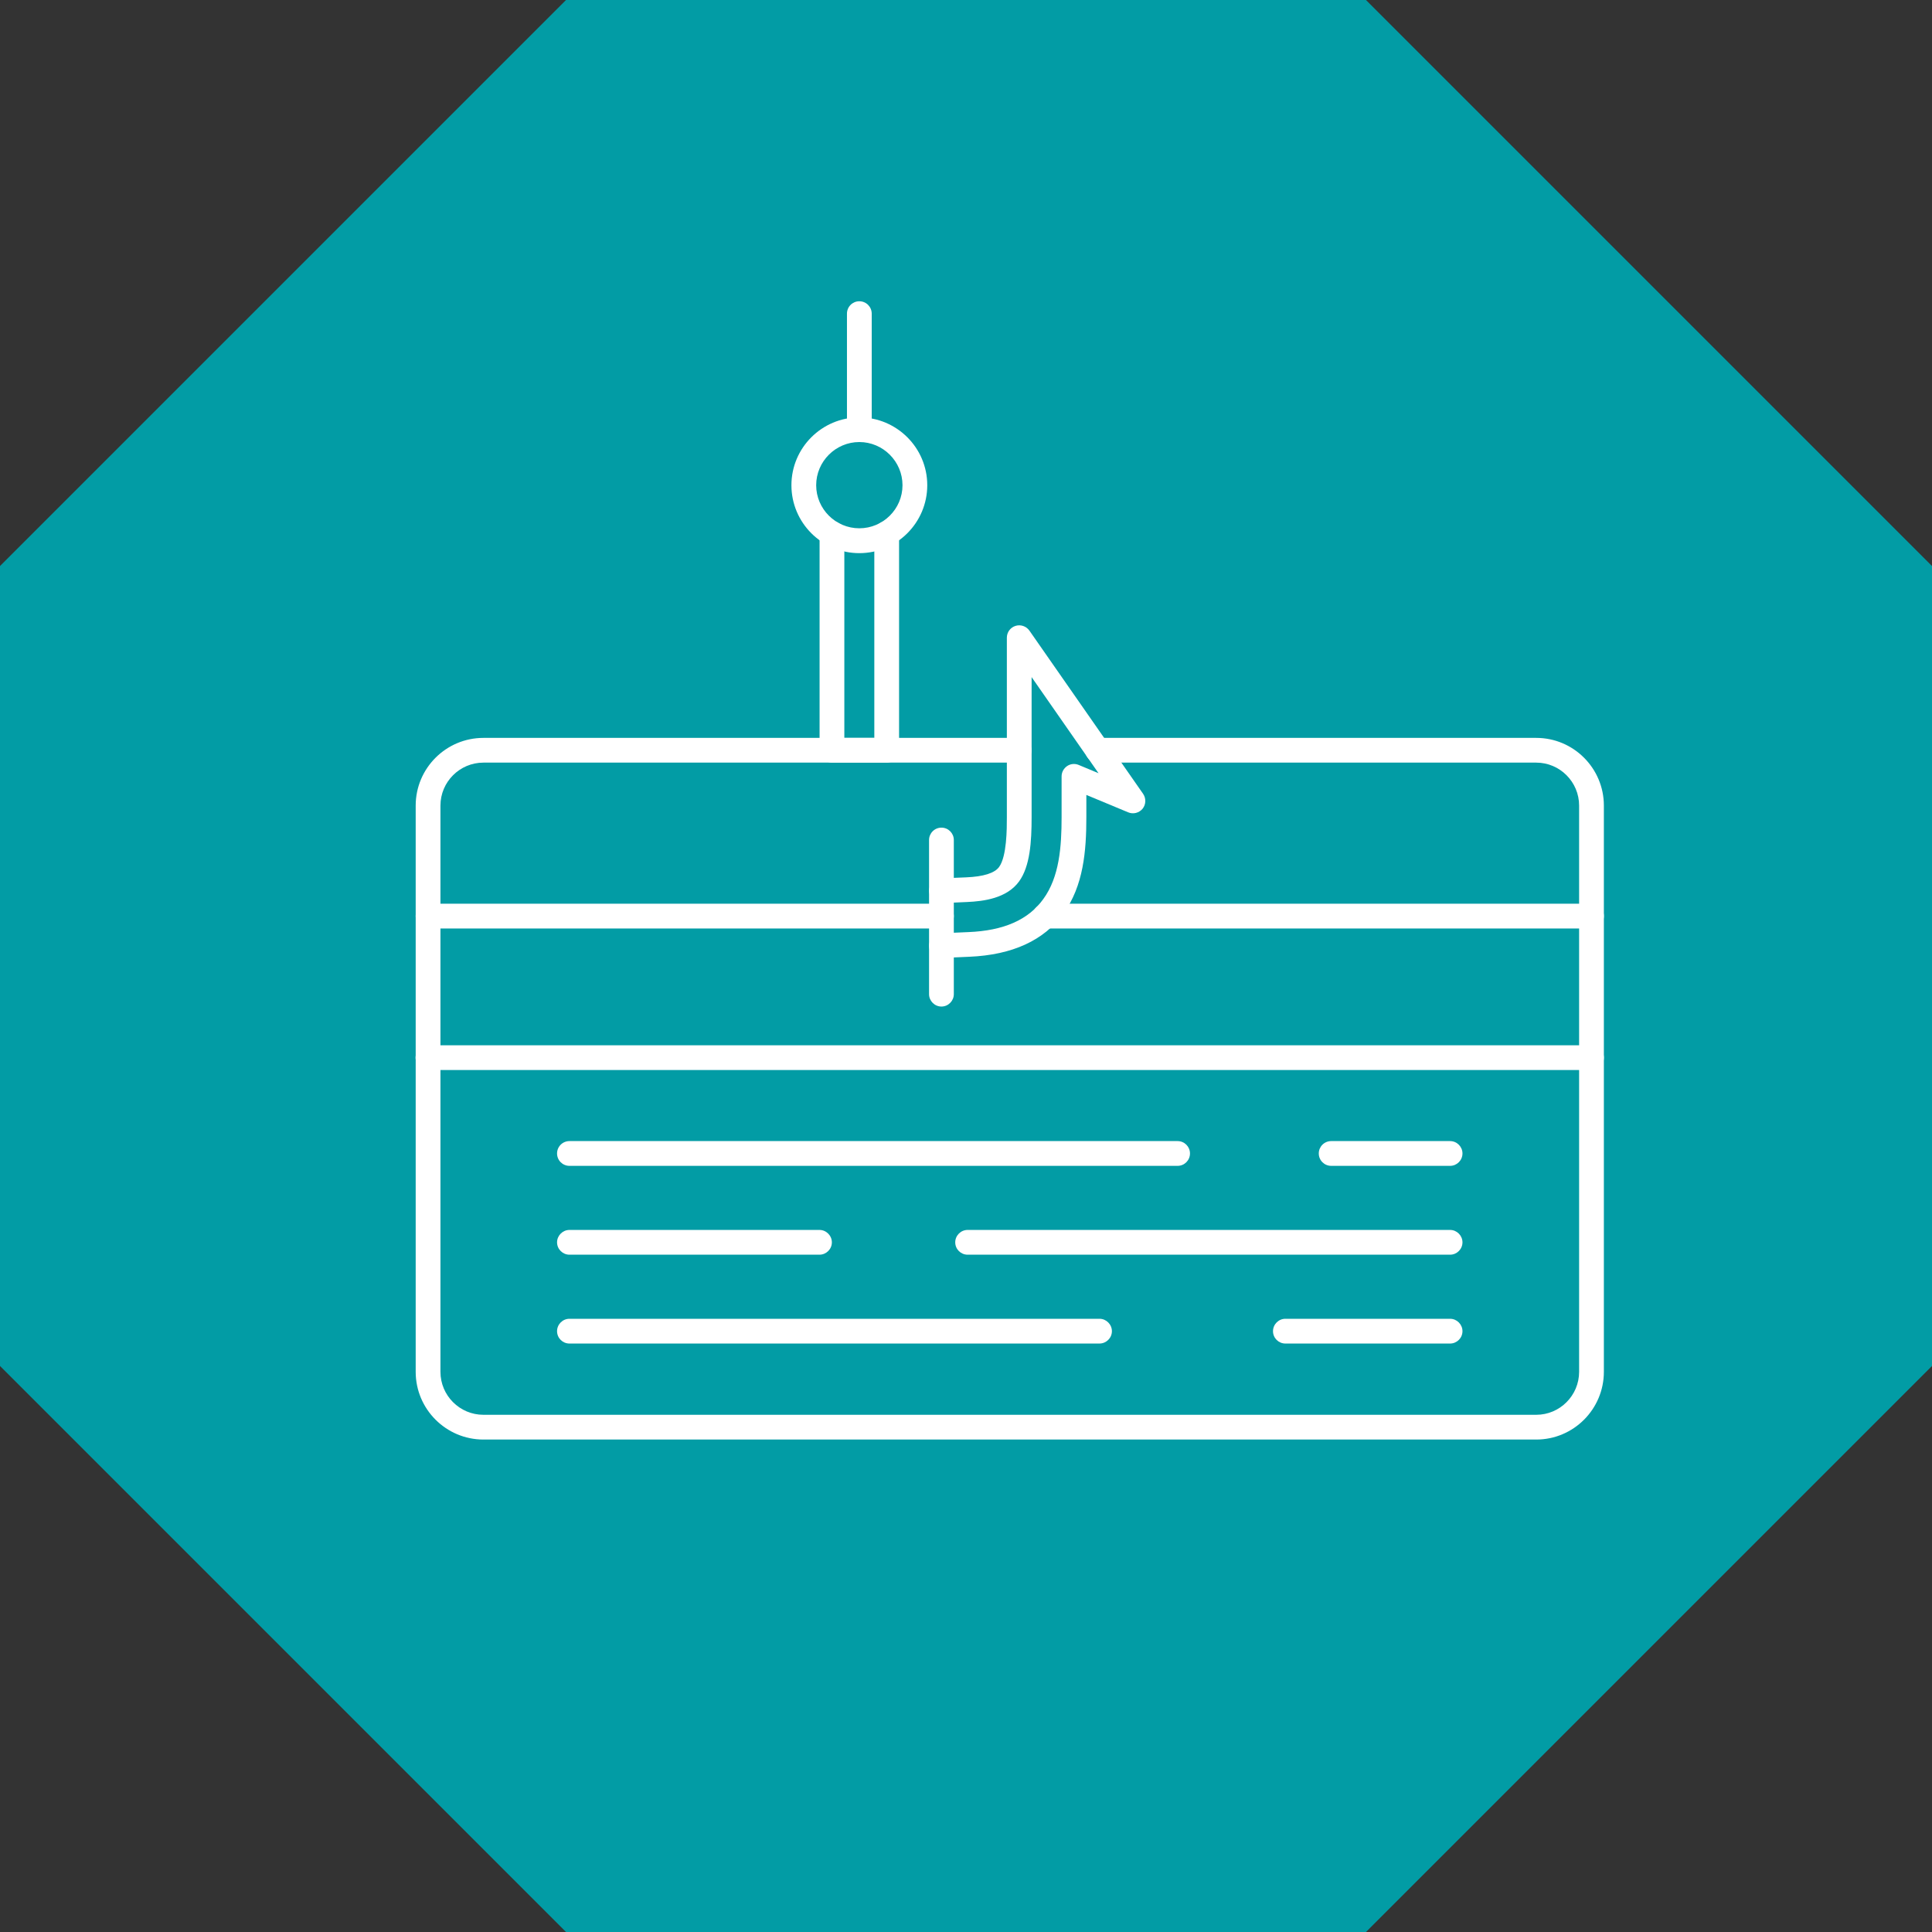
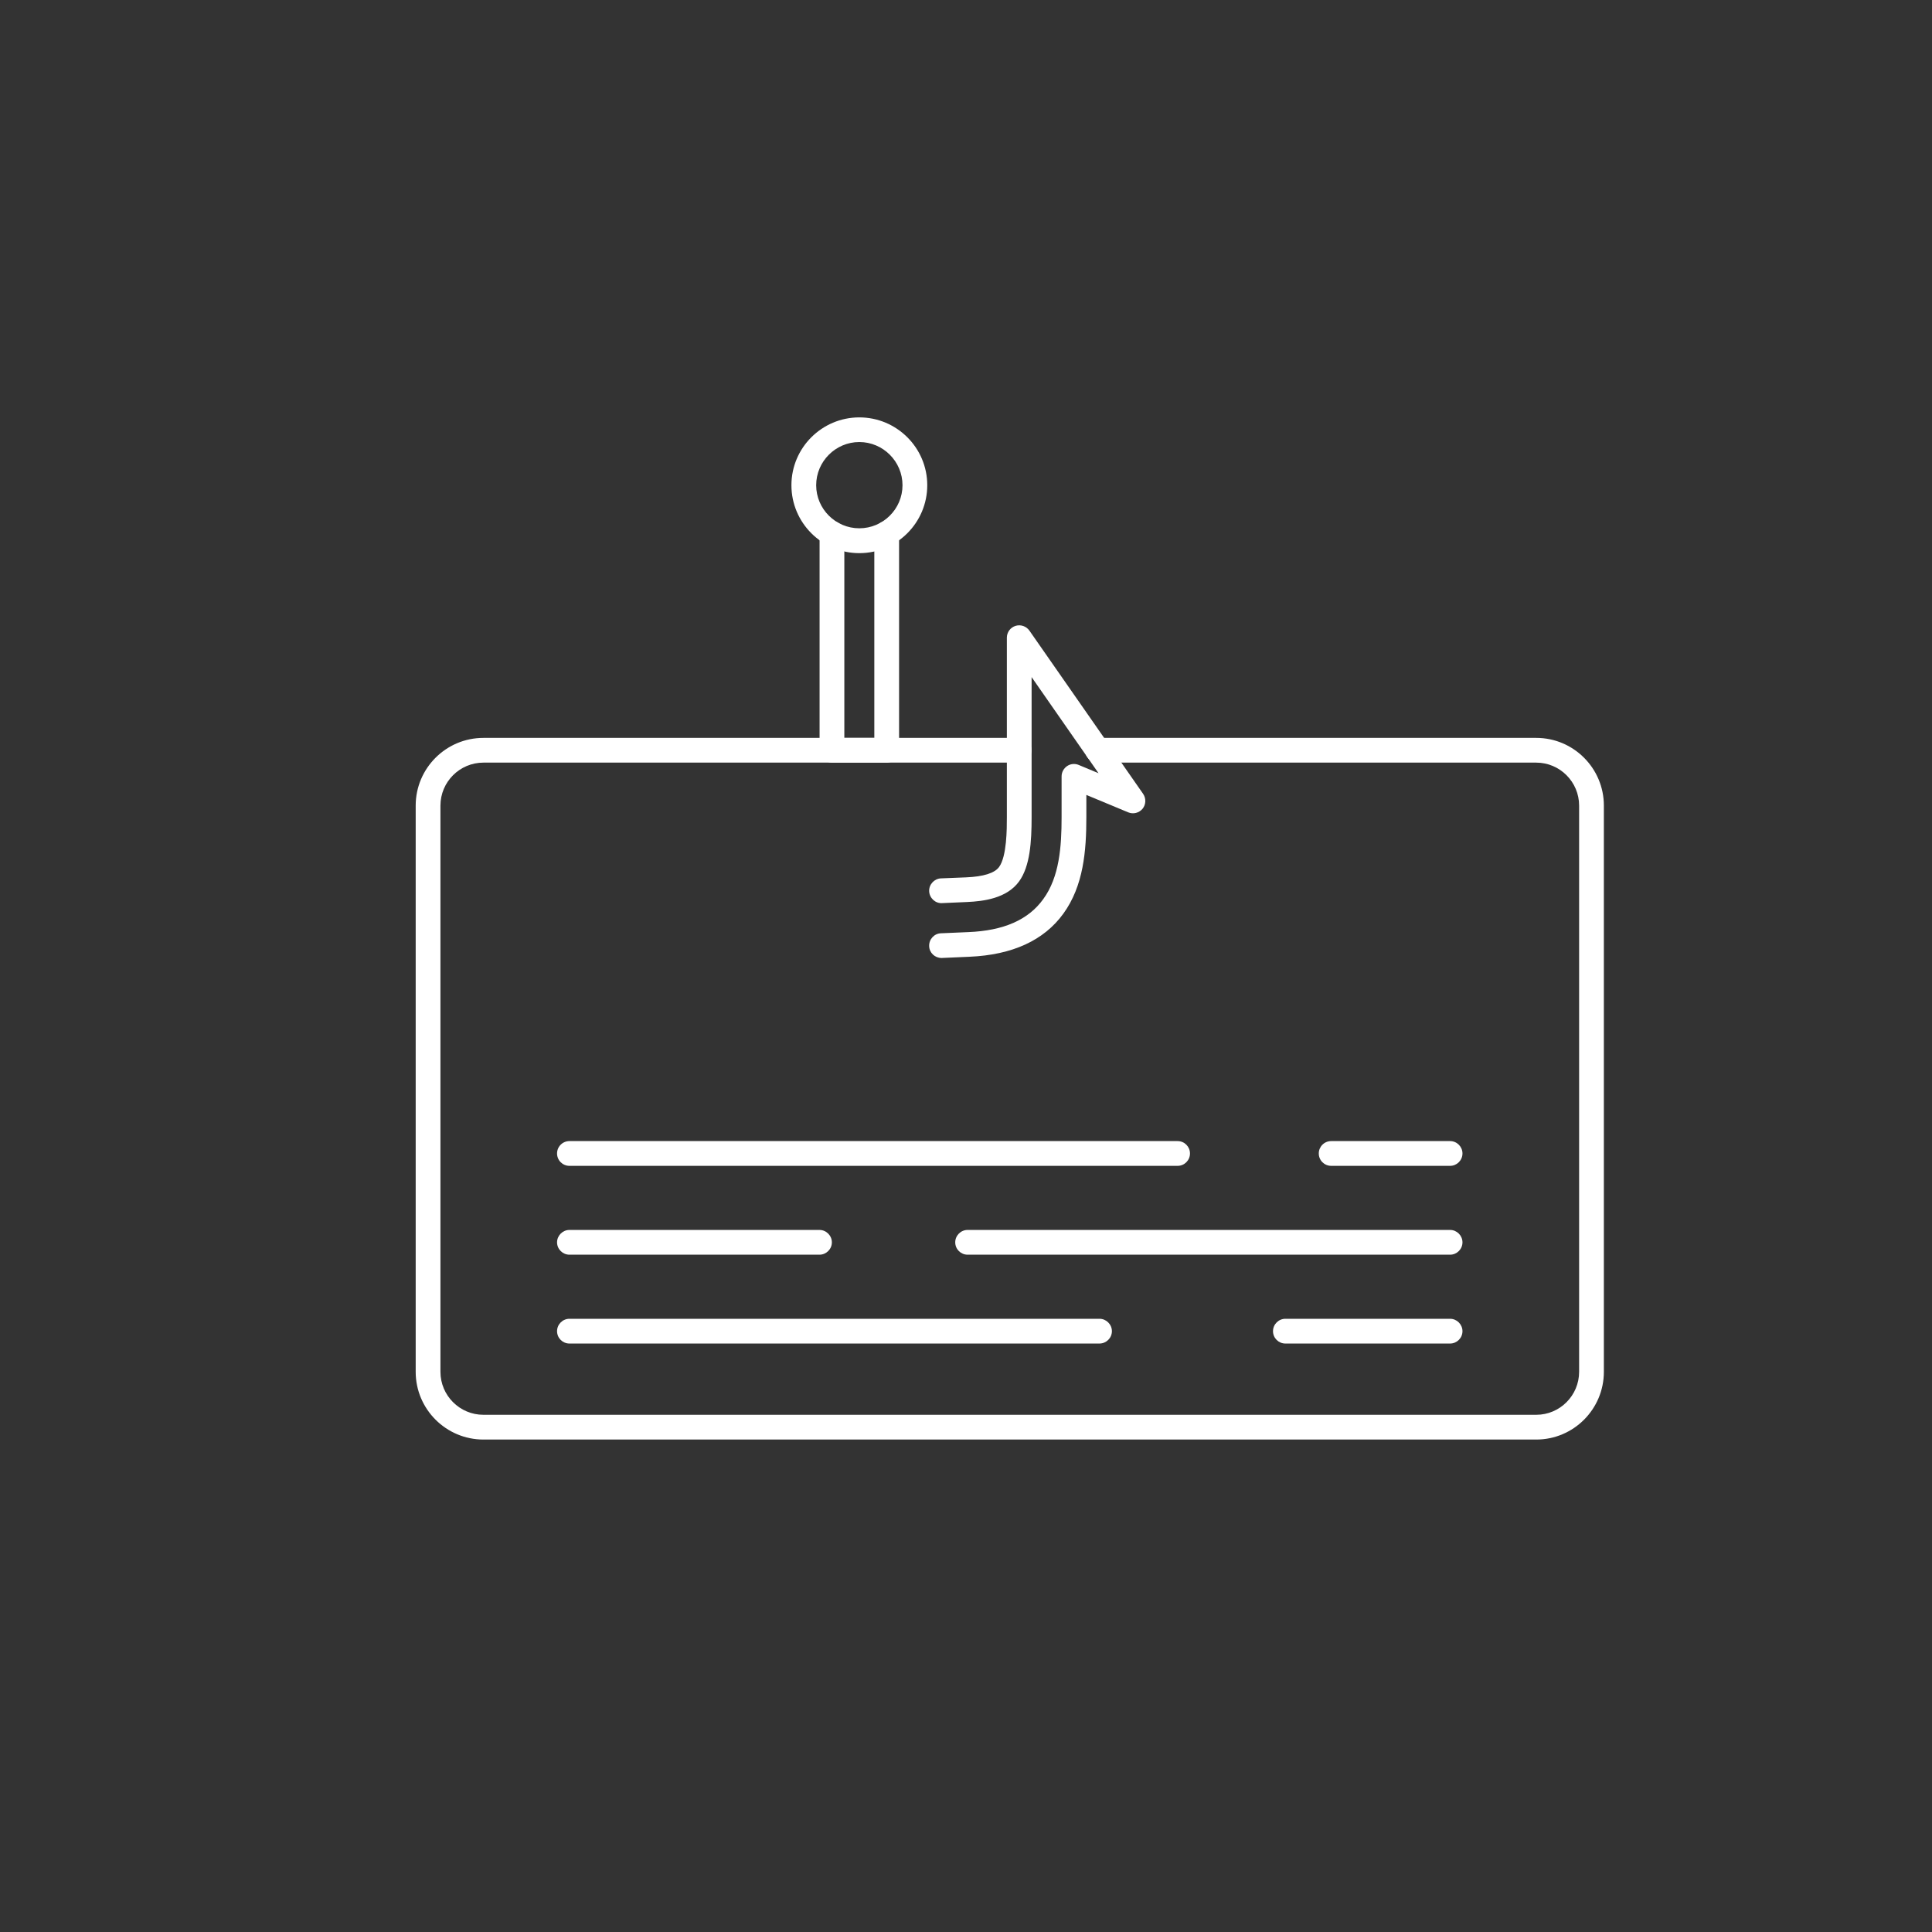
<svg xmlns="http://www.w3.org/2000/svg" width="100" zoomAndPan="magnify" viewBox="0 0 75 75" height="100" preserveAspectRatio="xMidYMid meet" version="1.2">
  <rect x="0" y="0" width="75" height="75" fill="#333333" stroke="none" />
  <defs>
    <clipPath id="c11498cc2b">
      <path d="M 53.027 0 L 75 21.973 L 75 53.027 L 53.027 75 L 21.973 75 L 0 53.027 L 0 21.973 L 21.973 0 Z M 53.027 0 " />
    </clipPath>
    <clipPath id="de4dfdc266">
      <path d="M 16 28 L 62.941 28 L 62.941 56 L 16 56 Z M 16 28 " />
    </clipPath>
    <clipPath id="f592508a08">
-       <path d="M 16 35 L 62.941 35 L 62.941 42 L 16 42 Z M 16 35 " />
-     </clipPath>
+       </clipPath>
  </defs>
  <g id="f0bd812d39">
    <g clip-rule="nonzero" clip-path="url(#c11498cc2b)">
-       <rect x="0" width="75" y="0" height="75" style="fill:#029ca5;fill-opacity:1;stroke:none;" />
-     </g>
+       </g>
    <g clip-rule="nonzero" clip-path="url(#de4dfdc266)">
      <path style=" stroke:none;fill-rule:evenodd;fill:#ffffff;fill-opacity:1;" d="M 59.633 55.883 L 18.766 55.883 C 17.316 55.883 16.137 54.703 16.137 53.254 L 16.137 31.273 C 16.137 29.824 17.316 28.645 18.766 28.645 L 39.562 28.645 C 39.828 28.645 40.043 28.859 40.043 29.125 C 40.043 29.387 39.828 29.605 39.562 29.605 L 18.766 29.605 C 17.848 29.605 17.098 30.352 17.098 31.273 L 17.098 53.254 C 17.098 54.172 17.844 54.922 18.766 54.922 L 59.637 54.922 C 60.555 54.922 61.301 54.172 61.301 53.254 L 61.301 31.273 C 61.301 30.355 60.555 29.605 59.637 29.605 L 42.605 29.605 C 42.34 29.605 42.125 29.387 42.125 29.125 C 42.125 28.859 42.34 28.645 42.605 28.645 L 59.637 28.645 C 61.086 28.645 62.262 29.824 62.262 31.273 L 62.262 53.254 C 62.262 54.703 61.086 55.883 59.637 55.883 Z M 59.633 55.883 " />
    </g>
    <g clip-rule="nonzero" clip-path="url(#f592508a08)">
-       <path style=" stroke:none;fill-rule:evenodd;fill:#ffffff;fill-opacity:1;" d="M 61.781 41.539 L 16.613 41.539 C 16.352 41.539 16.133 41.324 16.133 41.059 C 16.133 40.793 16.352 40.578 16.613 40.578 L 61.781 40.578 C 62.043 40.578 62.262 40.793 62.262 41.059 C 62.262 41.324 62.043 41.539 61.781 41.539 Z M 61.781 36.043 L 40.566 36.043 C 40.301 36.043 40.086 35.828 40.086 35.562 C 40.086 35.297 40.301 35.082 40.566 35.082 L 61.781 35.082 C 62.043 35.082 62.262 35.297 62.262 35.562 C 62.262 35.828 62.043 36.043 61.781 36.043 Z M 36.547 36.043 L 16.617 36.043 C 16.352 36.043 16.137 35.828 16.137 35.562 C 16.137 35.297 16.352 35.082 16.617 35.082 L 36.547 35.082 C 36.809 35.082 37.027 35.297 37.027 35.562 C 37.027 35.828 36.809 36.043 36.547 36.043 Z M 36.547 36.043 " />
+       <path style=" stroke:none;fill-rule:evenodd;fill:#ffffff;fill-opacity:1;" d="M 61.781 41.539 L 16.613 41.539 C 16.352 41.539 16.133 41.324 16.133 41.059 C 16.133 40.793 16.352 40.578 16.613 40.578 L 61.781 40.578 C 62.043 40.578 62.262 40.793 62.262 41.059 C 62.262 41.324 62.043 41.539 61.781 41.539 Z M 61.781 36.043 L 40.566 36.043 C 40.301 36.043 40.086 35.828 40.086 35.562 C 40.086 35.297 40.301 35.082 40.566 35.082 L 61.781 35.082 C 62.043 35.082 62.262 35.297 62.262 35.562 C 62.262 35.828 62.043 36.043 61.781 36.043 Z M 36.547 36.043 L 16.617 36.043 C 16.352 36.043 16.137 35.828 16.137 35.562 C 16.137 35.297 16.352 35.082 16.617 35.082 C 36.809 35.082 37.027 35.297 37.027 35.562 C 37.027 35.828 36.809 36.043 36.547 36.043 Z M 36.547 36.043 " />
    </g>
    <path style=" stroke:none;fill-rule:evenodd;fill:#ffffff;fill-opacity:1;" d="M 36.547 37.188 C 36.293 37.188 36.078 36.988 36.07 36.73 C 36.059 36.465 36.266 36.238 36.527 36.23 L 37.59 36.184 C 38.965 36.129 39.922 35.707 40.5 34.902 C 41.125 34.047 41.211 32.871 41.211 31.727 L 41.211 30.141 C 41.211 29.98 41.289 29.832 41.426 29.738 C 41.559 29.648 41.727 29.633 41.875 29.695 L 42.645 30.016 L 40.047 26.285 L 40.047 31.727 C 40.047 32.672 39.988 33.629 39.559 34.219 C 39.082 34.875 38.18 34.988 37.543 35.016 L 36.57 35.059 C 36.309 35.074 36.082 34.863 36.07 34.598 C 36.059 34.336 36.266 34.109 36.531 34.098 L 37.5 34.059 C 38.18 34.031 38.609 33.895 38.785 33.656 C 39.086 33.238 39.086 32.176 39.086 31.727 L 39.086 24.754 C 39.086 24.543 39.223 24.359 39.422 24.297 C 39.621 24.234 39.84 24.309 39.961 24.48 L 44.375 30.816 C 44.496 30.992 44.488 31.23 44.355 31.395 C 44.219 31.559 43.992 31.617 43.797 31.535 L 42.172 30.859 L 42.172 31.727 C 42.172 33.031 42.062 34.387 41.281 35.465 C 40.527 36.508 39.297 37.07 37.633 37.141 L 36.57 37.188 C 36.562 37.191 36.559 37.191 36.551 37.191 Z M 36.547 37.188 " />
    <path style=" stroke:none;fill-rule:evenodd;fill:#ffffff;fill-opacity:1;" d="M 34.422 29.605 L 32.297 29.605 C 32.031 29.605 31.816 29.391 31.816 29.125 L 31.816 20.711 C 31.816 20.445 32.031 20.23 32.297 20.23 C 32.562 20.23 32.777 20.445 32.777 20.711 L 32.777 28.645 L 33.941 28.645 L 33.941 20.711 C 33.941 20.445 34.156 20.23 34.422 20.23 C 34.684 20.23 34.902 20.445 34.902 20.711 L 34.902 29.125 C 34.902 29.391 34.684 29.605 34.422 29.605 Z M 34.422 29.605 " />
    <path style=" stroke:none;fill-rule:evenodd;fill:#ffffff;fill-opacity:1;" d="M 33.359 21.473 C 31.906 21.473 30.723 20.293 30.723 18.836 C 30.723 17.383 31.906 16.203 33.359 16.203 C 34.812 16.203 35.996 17.383 35.996 18.836 C 35.996 20.293 34.812 21.473 33.359 21.473 Z M 33.359 17.16 C 32.438 17.16 31.684 17.914 31.684 18.836 C 31.684 19.758 32.438 20.508 33.359 20.508 C 34.281 20.508 35.035 19.758 35.035 18.836 C 35.035 17.914 34.281 17.16 33.359 17.16 Z M 33.359 17.16 " />
-     <path style=" stroke:none;fill-rule:evenodd;fill:#ffffff;fill-opacity:1;" d="M 36.547 39.074 C 36.281 39.074 36.066 38.855 36.066 38.594 L 36.066 32.609 C 36.066 32.344 36.281 32.129 36.547 32.129 C 36.812 32.129 37.027 32.344 37.027 32.609 L 37.027 38.594 C 37.027 38.855 36.812 39.074 36.547 39.074 Z M 36.547 39.074 " />
    <path style=" stroke:none;fill-rule:evenodd;fill:#ffffff;fill-opacity:1;" d="M 56.293 45.258 L 51.676 45.258 C 51.41 45.258 51.195 45.043 51.195 44.777 C 51.195 44.512 51.41 44.297 51.676 44.297 L 56.293 44.297 C 56.555 44.297 56.773 44.512 56.773 44.777 C 56.773 45.043 56.555 45.258 56.293 45.258 Z M 45.715 45.258 L 22.105 45.258 C 21.84 45.258 21.625 45.043 21.625 44.777 C 21.625 44.512 21.84 44.297 22.105 44.297 L 45.715 44.297 C 45.98 44.297 46.195 44.512 46.195 44.777 C 46.195 45.043 45.98 45.258 45.715 45.258 Z M 45.715 45.258 " />
    <path style=" stroke:none;fill-rule:evenodd;fill:#ffffff;fill-opacity:1;" d="M 56.293 48.707 L 37.562 48.707 C 37.297 48.707 37.082 48.492 37.082 48.227 C 37.082 47.965 37.297 47.746 37.562 47.746 L 56.293 47.746 C 56.555 47.746 56.773 47.965 56.773 48.227 C 56.773 48.492 56.555 48.707 56.293 48.707 Z M 31.812 48.707 L 22.105 48.707 C 21.844 48.707 21.625 48.492 21.625 48.227 C 21.625 47.965 21.844 47.746 22.105 47.746 L 31.812 47.746 C 32.074 47.746 32.293 47.965 32.293 48.227 C 32.293 48.492 32.074 48.707 31.812 48.707 Z M 31.812 48.707 " />
    <path style=" stroke:none;fill-rule:evenodd;fill:#ffffff;fill-opacity:1;" d="M 56.293 52.156 L 49.898 52.156 C 49.633 52.156 49.418 51.941 49.418 51.676 C 49.418 51.414 49.633 51.195 49.898 51.195 L 56.293 51.195 C 56.555 51.195 56.773 51.414 56.773 51.676 C 56.773 51.941 56.555 52.156 56.293 52.156 Z M 42.684 52.156 L 22.105 52.156 C 21.84 52.156 21.625 51.941 21.625 51.676 C 21.625 51.414 21.84 51.195 22.105 51.195 L 42.684 51.195 C 42.945 51.195 43.164 51.414 43.164 51.676 C 43.164 51.941 42.945 52.156 42.68 52.156 Z M 42.684 52.156 " />
-     <path style=" stroke:none;fill-rule:evenodd;fill:#ffffff;fill-opacity:1;" d="M 33.359 17.16 C 33.094 17.16 32.879 16.945 32.879 16.68 L 32.879 12.176 C 32.879 11.91 33.094 11.695 33.359 11.695 C 33.625 11.695 33.84 11.91 33.84 12.176 L 33.84 16.68 C 33.84 16.945 33.625 17.16 33.359 17.16 Z M 33.359 17.16 " />
  </g>
</svg>